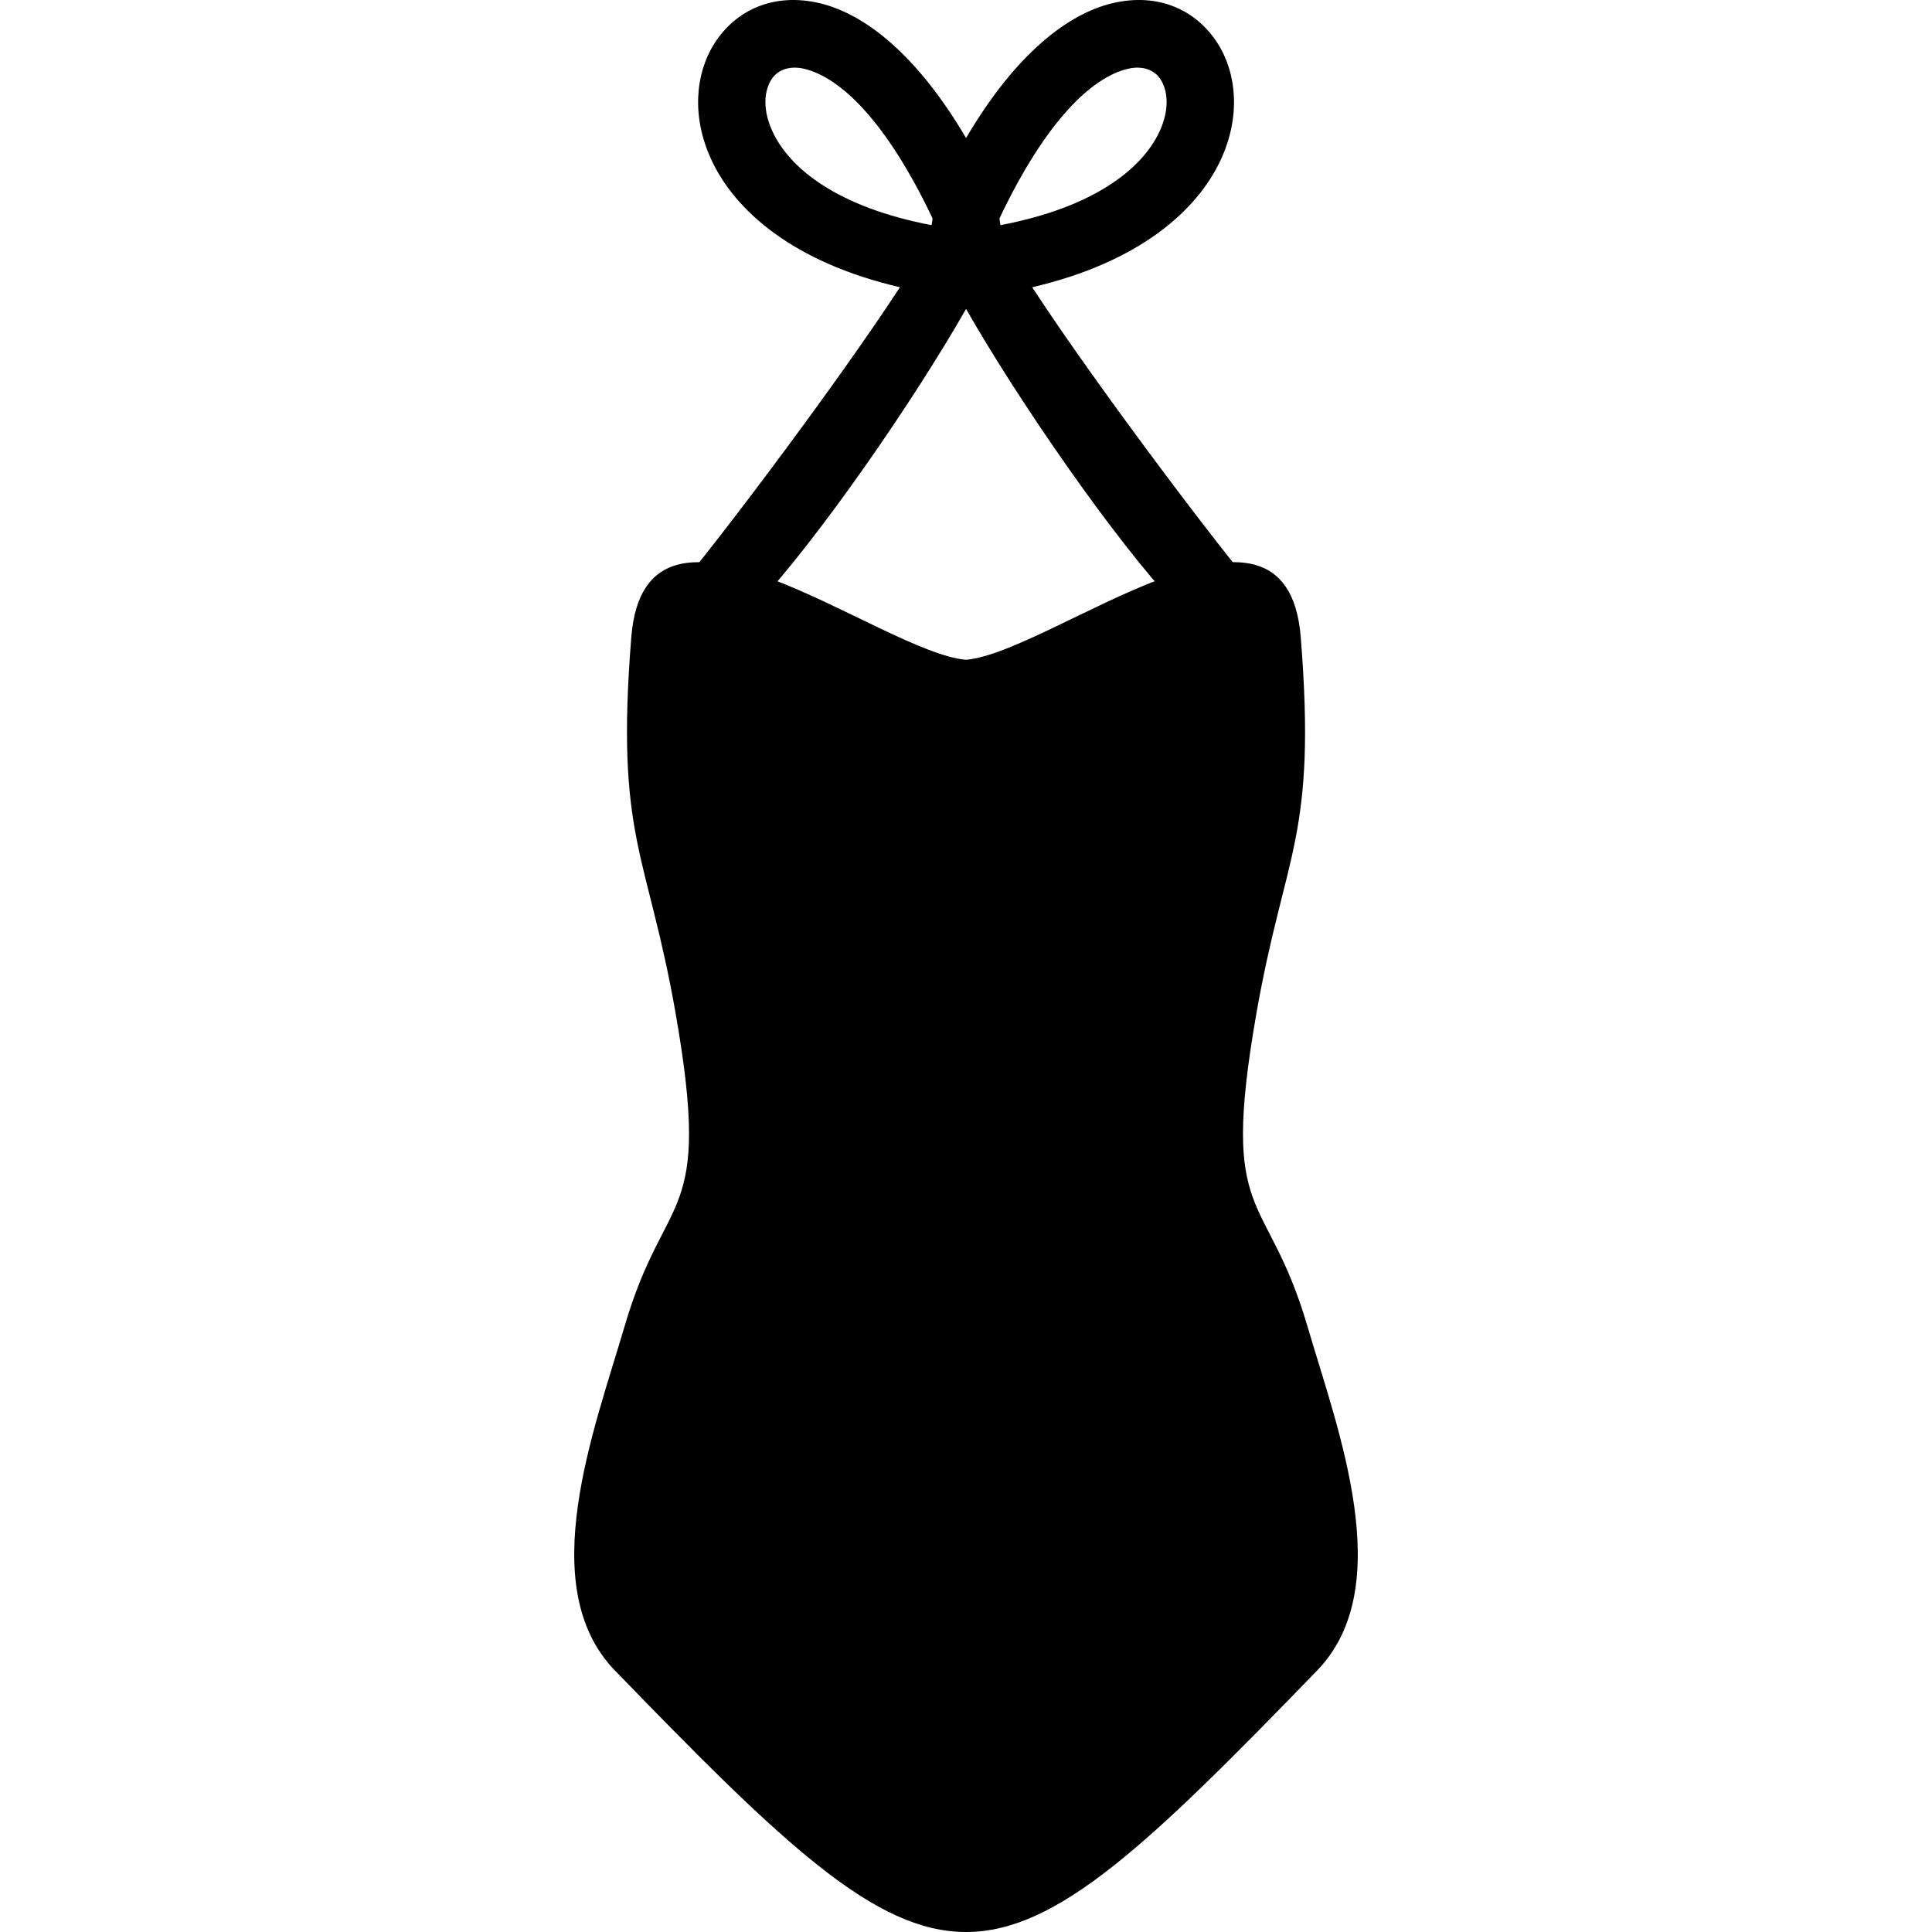
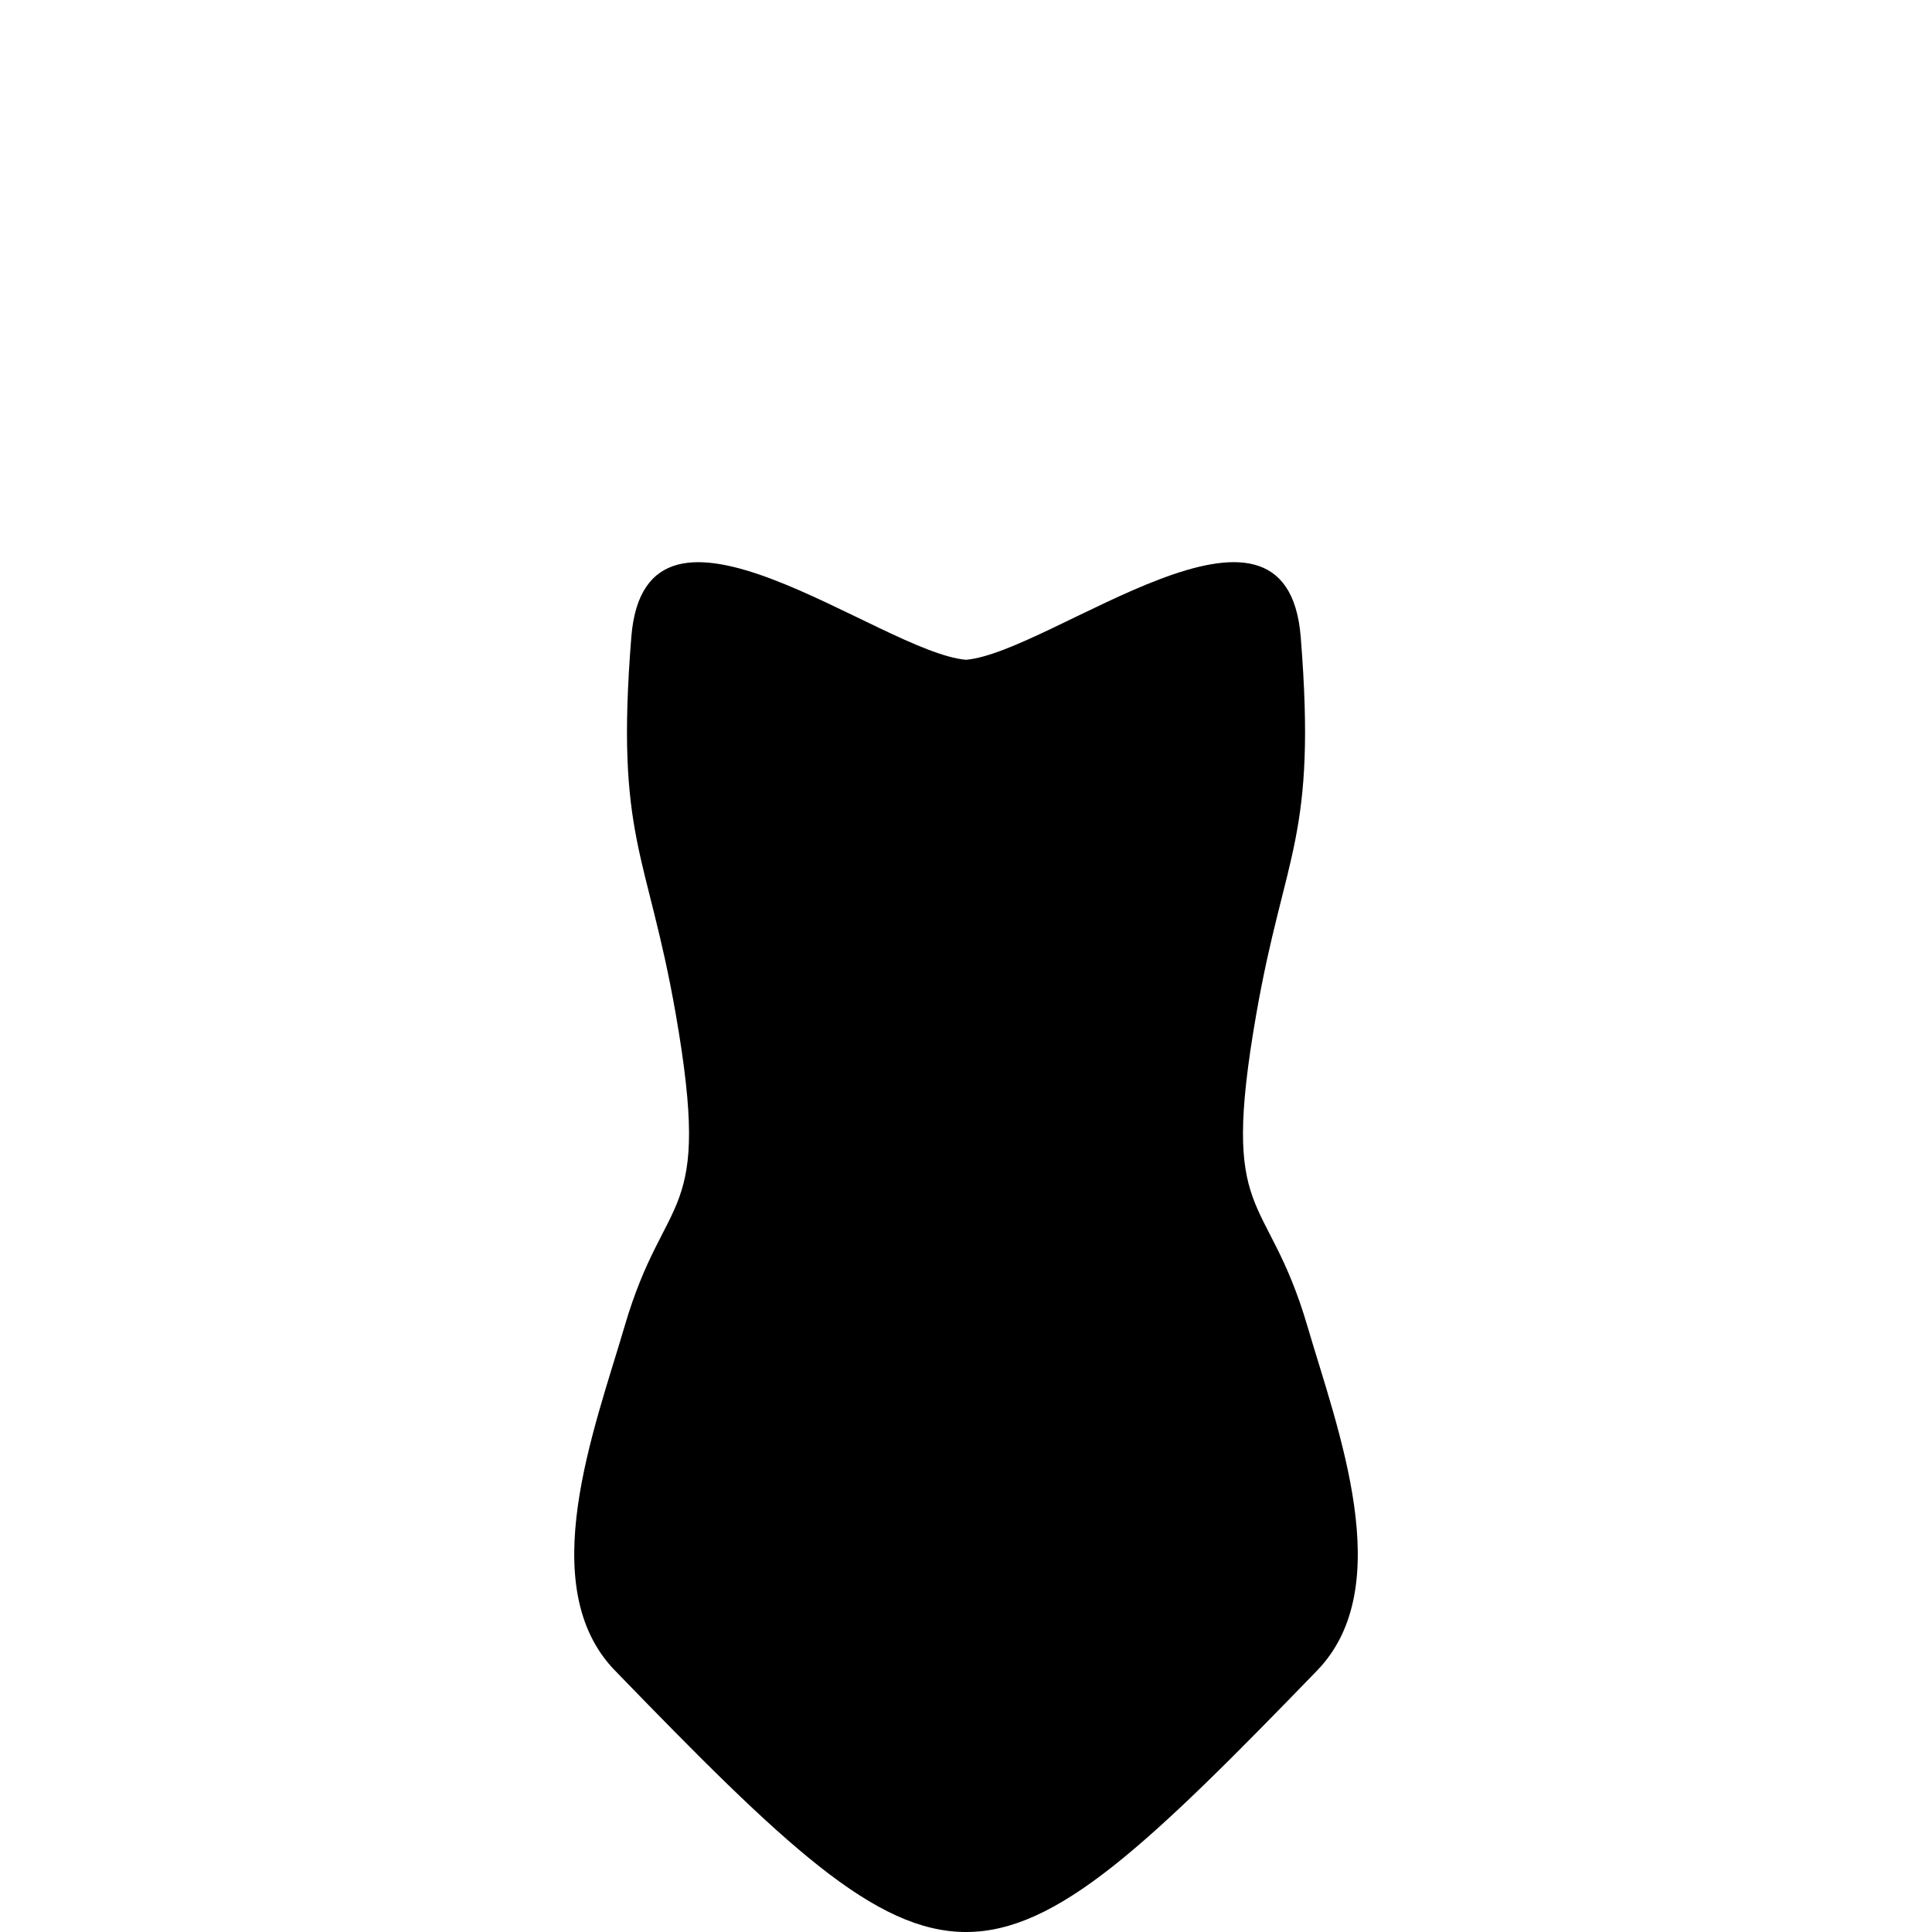
<svg xmlns="http://www.w3.org/2000/svg" clip-rule="evenodd" fill-rule="evenodd" height="512" image-rendering="optimizeQuality" shape-rendering="geometricPrecision" text-rendering="geometricPrecision" viewBox="0 0 43.349 43.349" width="512">
  <g id="Layer_x0020_1">
    <g id="_345566992">
      <path id="_345567256" d="m13.797 37.482c-1.827-1.887-.459-5.415.218-7.726.913-3.12 1.974-2.261 1.147-7.003-.638-3.652-1.359-3.934-.997-8.459.319-3.982 5.586.343 7.51.51 1.923-.168 7.191-4.493 7.51-.51.362 4.524-.359 4.807-.997 8.459-.828 4.742.233 3.883 1.147 7.003.677 2.312 2.044 5.84.218 7.726-7.574 7.823-8.181 7.823-15.755 0z" />
-       <path id="_345567040" d="m21.675 3.095c-1.119-1.903-2.297-2.788-3.278-3.022-1.043-.249-1.895.159-2.367.902-.432.68-.514 1.645-.072 2.603.526 1.142 1.83 2.307 4.234 2.867-1.467 2.254-4.537 6.314-5.273 7.095.509-.277 1.226-.184 2.017.075 1.424-1.511 3.607-4.691 4.74-6.684 1.133 1.993 3.316 5.173 4.74 6.684.791-.259 1.508-.352 2.017-.075-.736-.781-3.806-4.841-5.273-7.095 2.404-.56 3.708-1.724 4.234-2.867.441-.958.36-1.923-.072-2.603-.472-.743-1.324-1.151-2.367-.902-.981.234-2.159 1.119-3.278 3.022zm.771 1.942.003.015c2.108-.402 3.185-1.27 3.571-2.108.212-.46.196-.886.022-1.16-.134-.211-.398-.321-.741-.239-.783.187-1.819 1.128-2.873 3.351-.003.027.004.075.018.141zm-1.545.015.003-.015c.014-.066.02-.114.018-.141-1.055-2.222-2.091-3.164-2.873-3.351-.342-.082-.607.029-.741.239-.174.274-.19.7.022 1.16.386.838 1.463 1.705 3.571 2.108z" />
    </g>
  </g>
</svg>